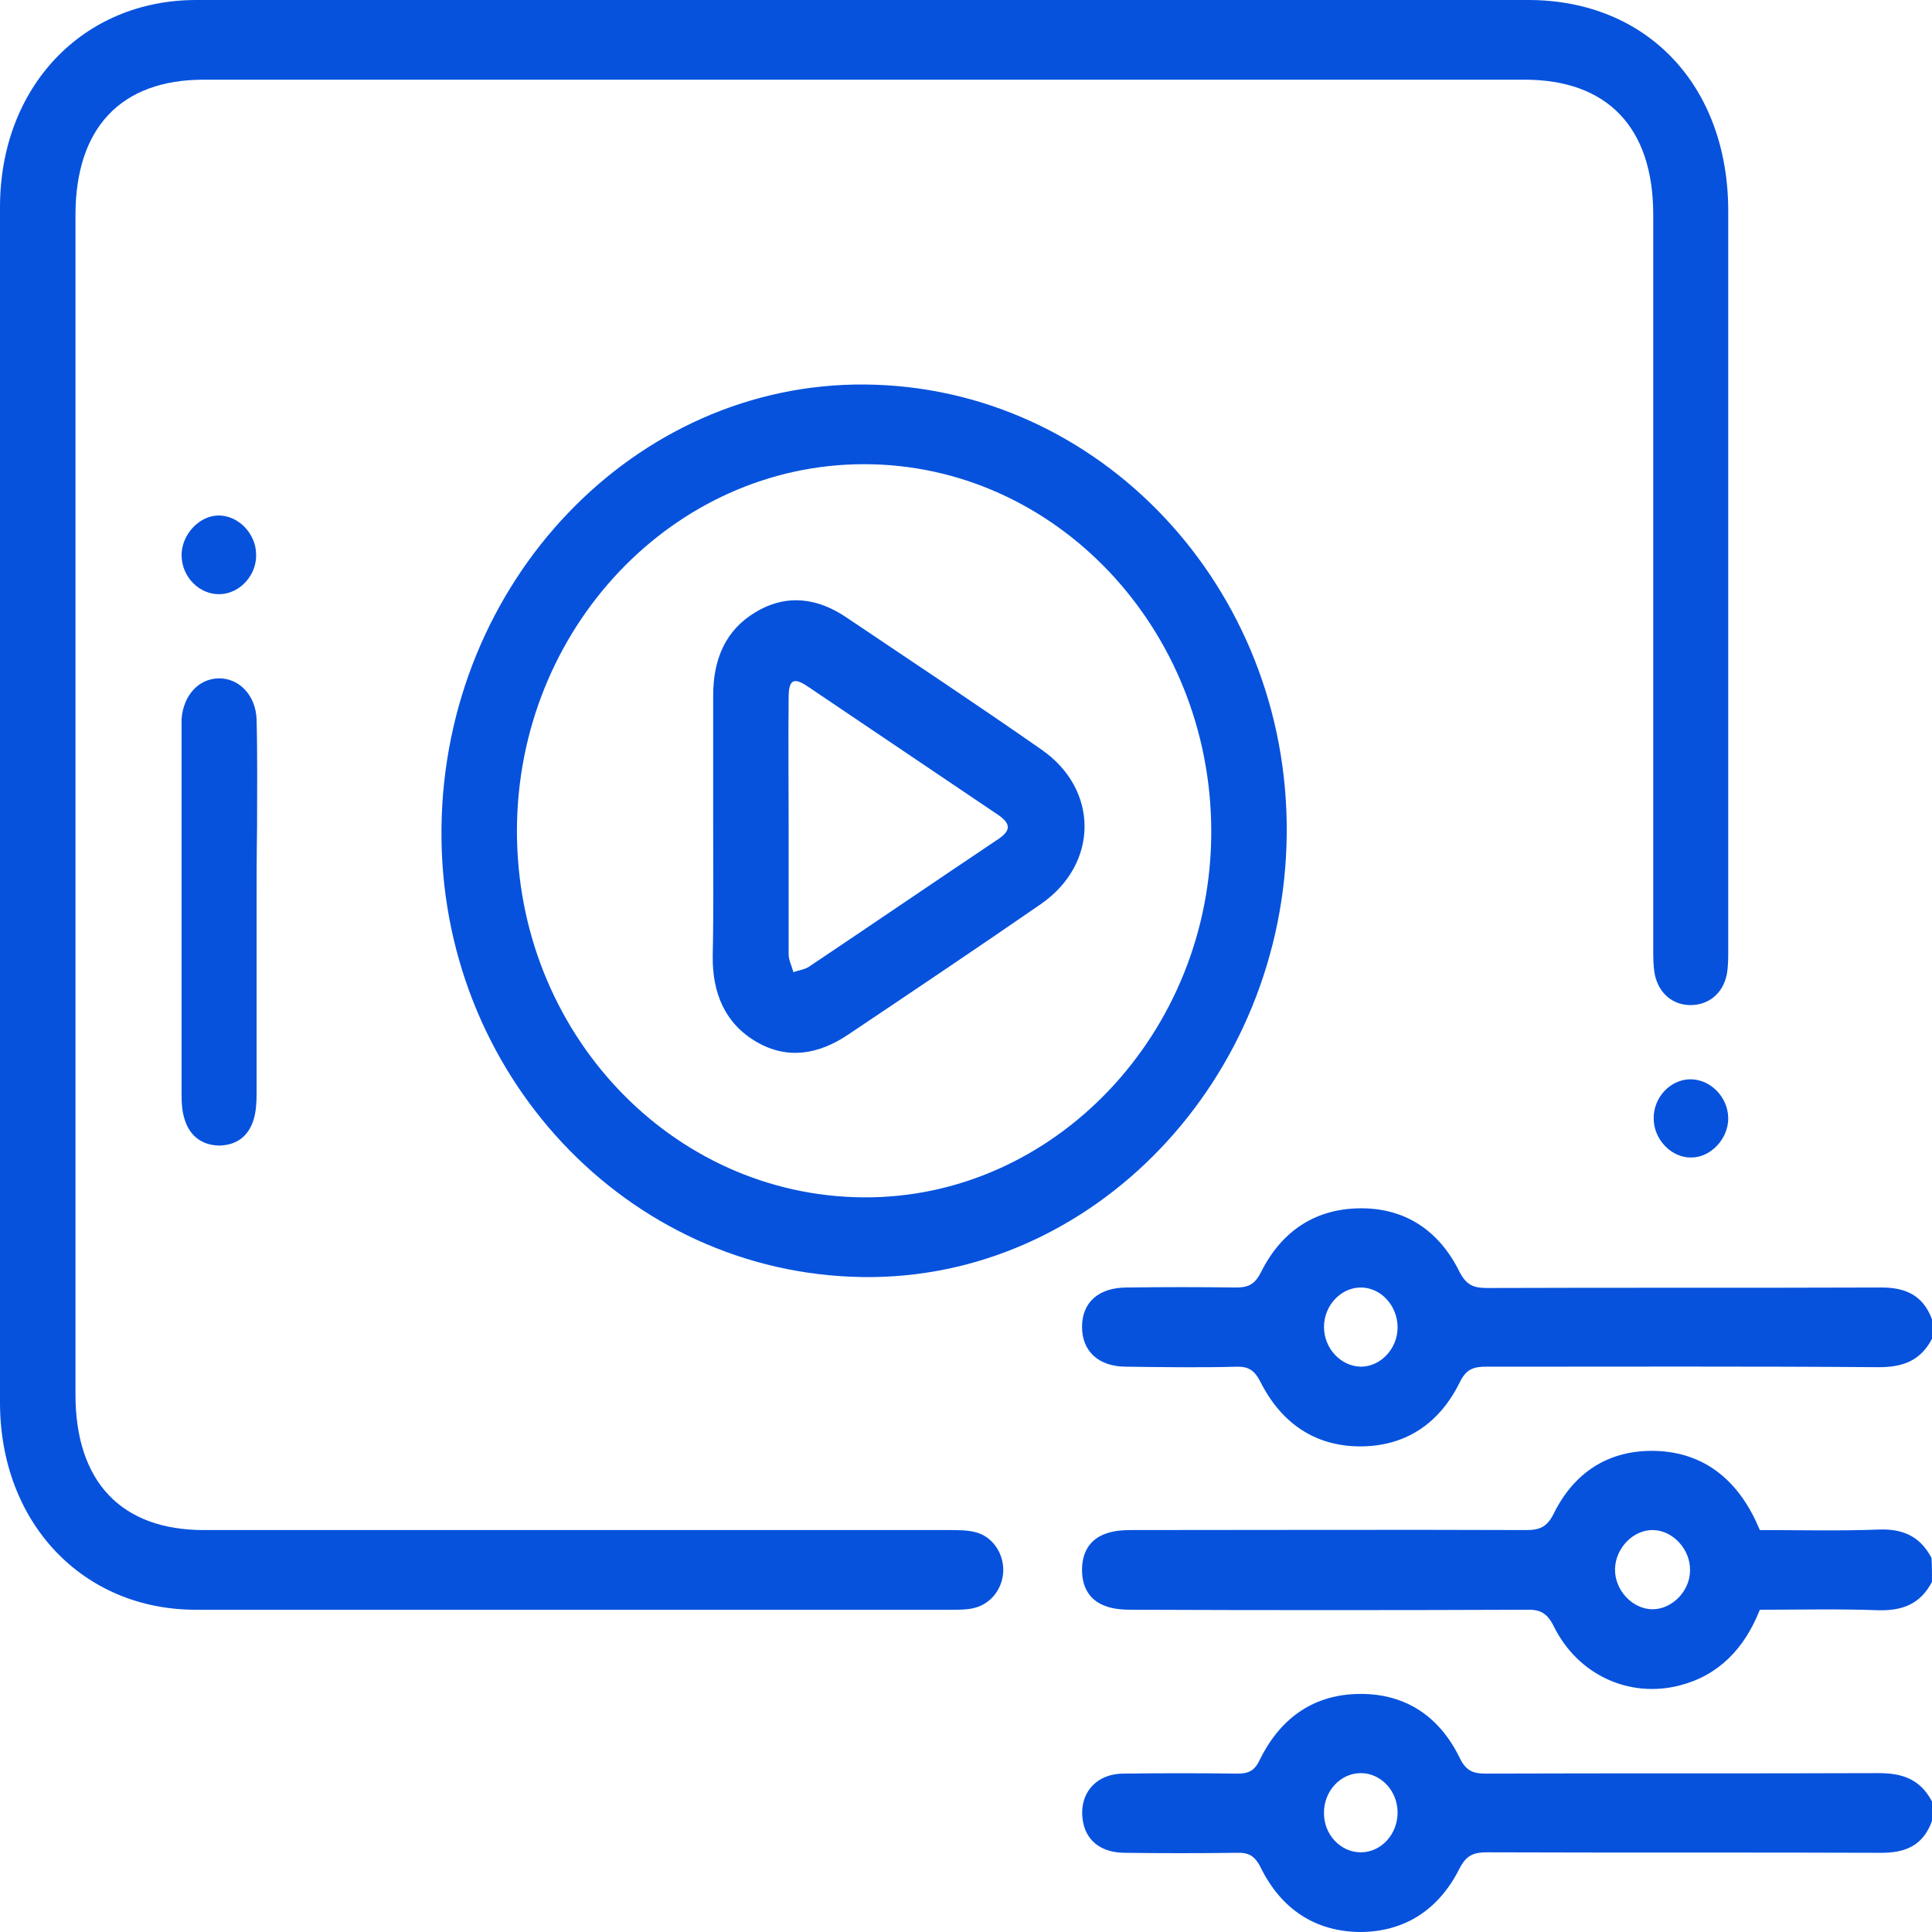
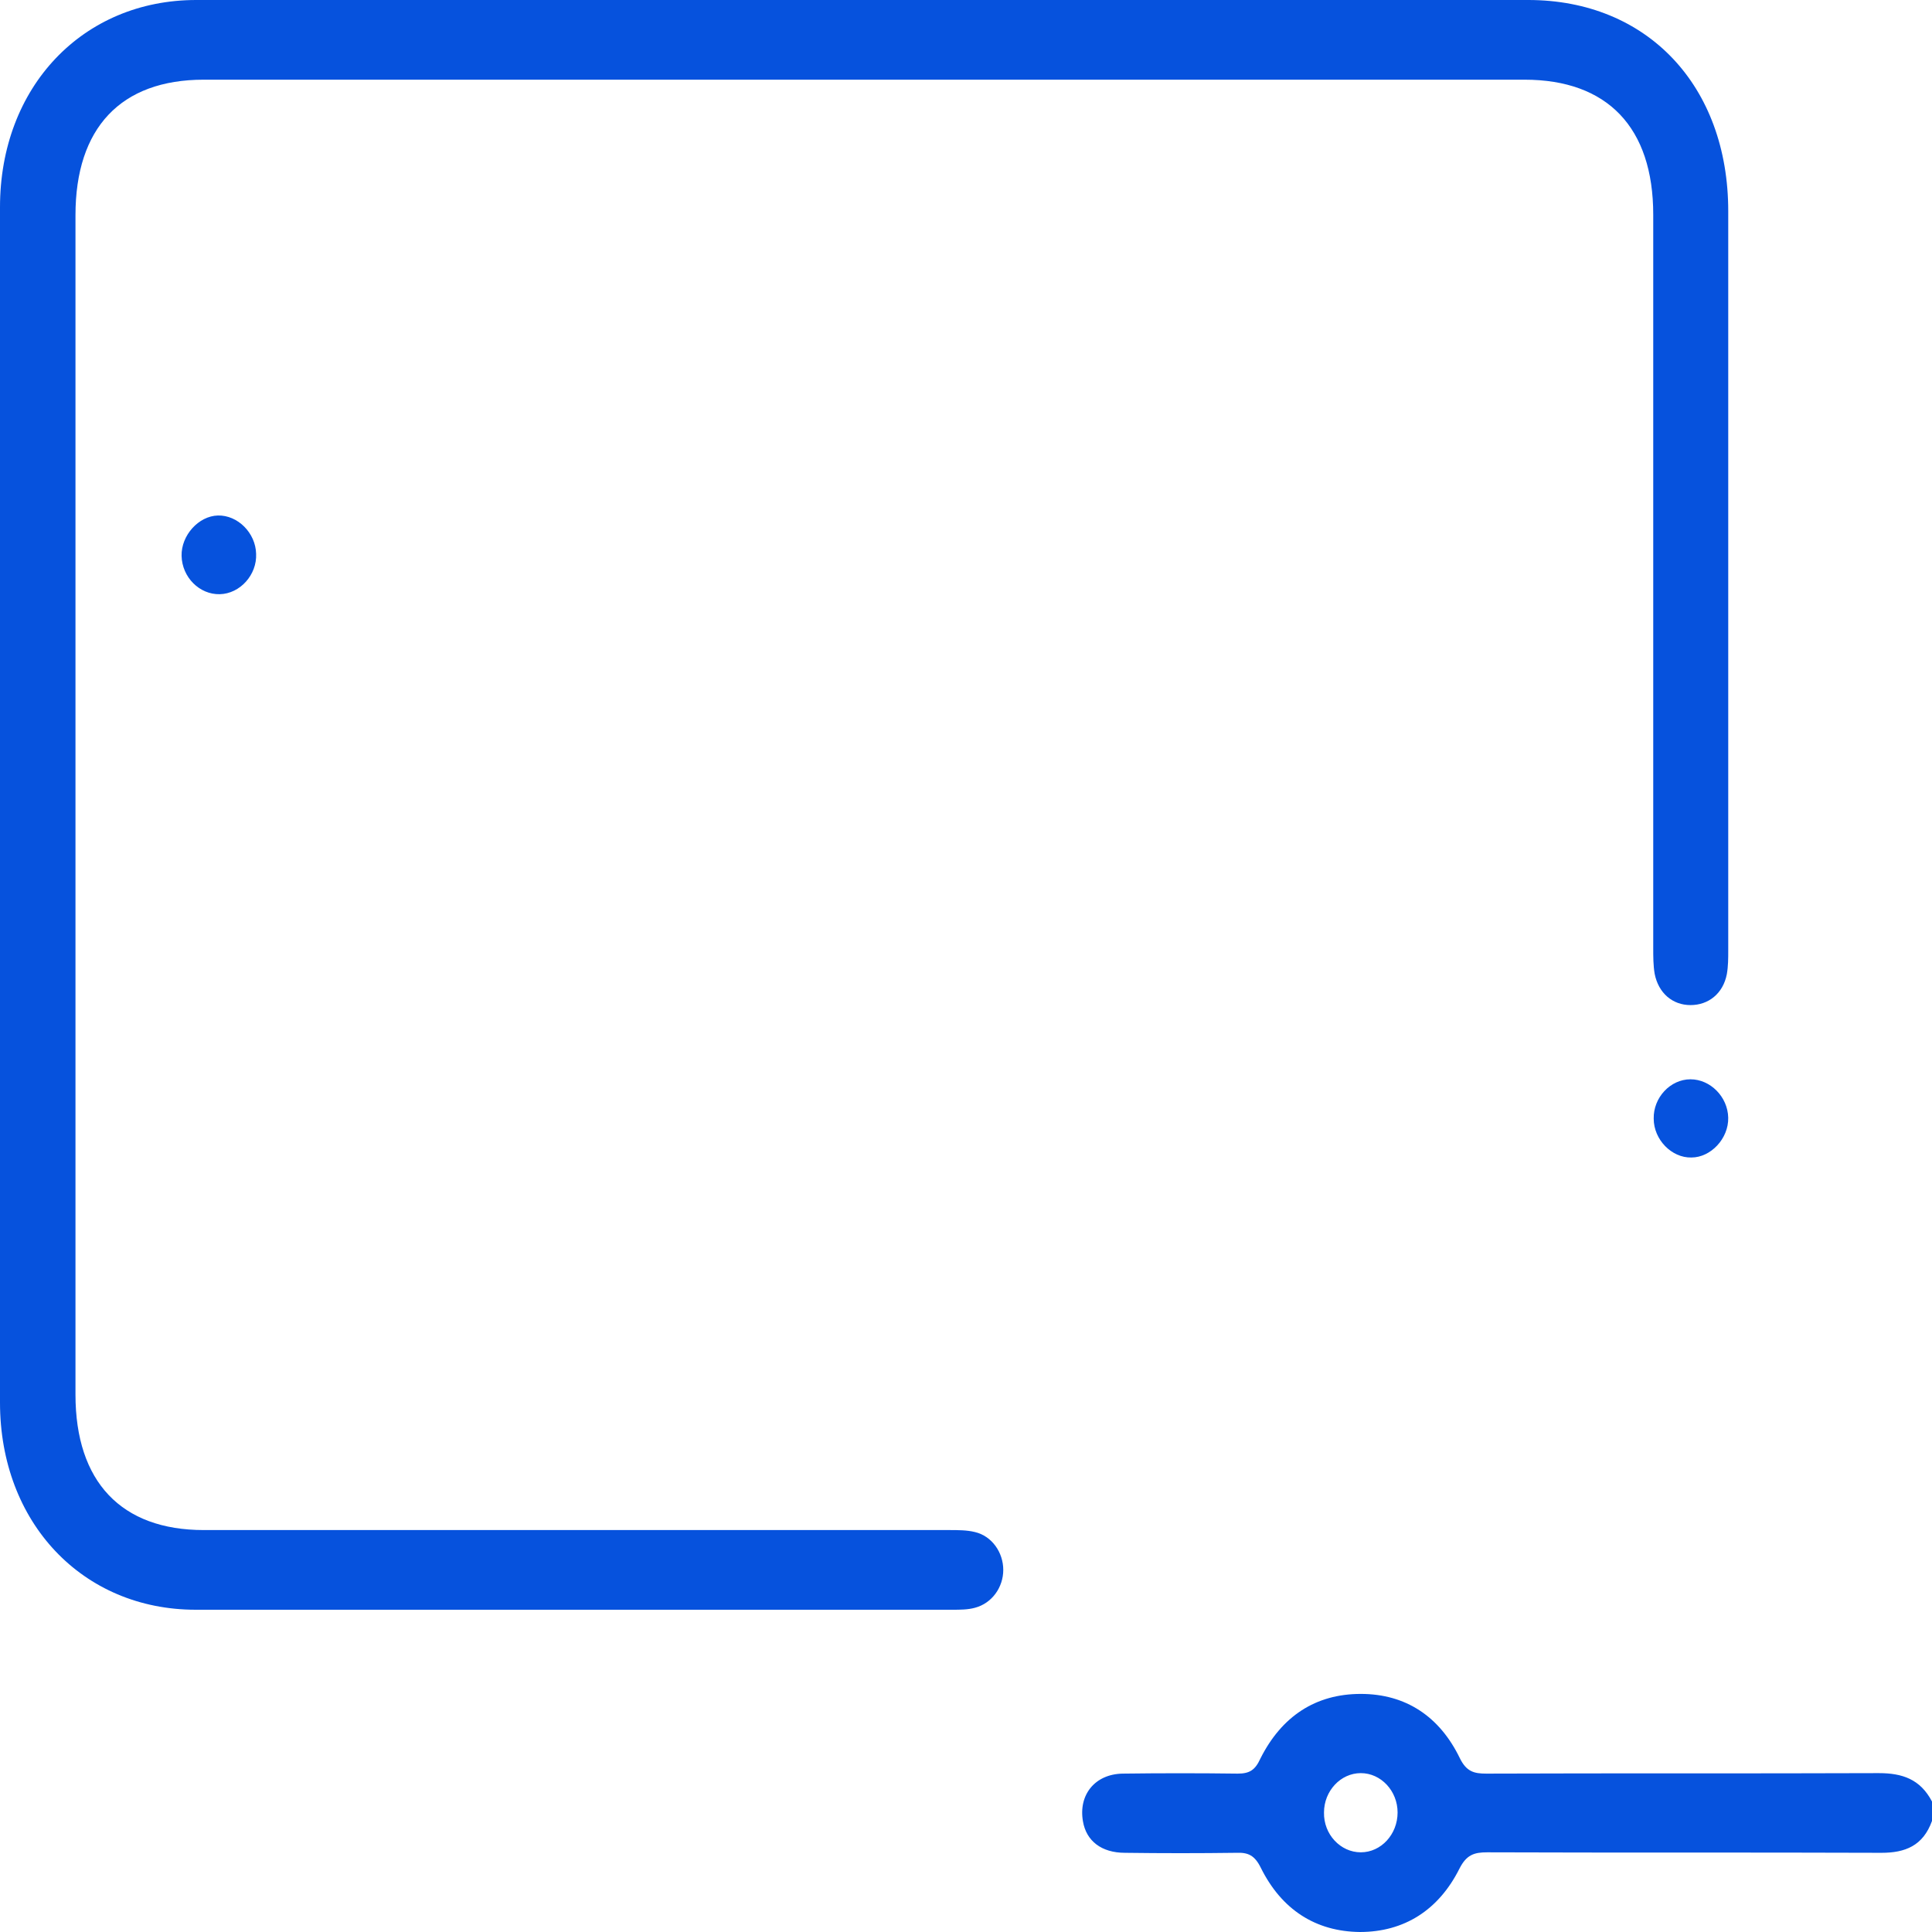
<svg xmlns="http://www.w3.org/2000/svg" width="90" height="90" viewBox="0 0 90 90" fill="none">
-   <path d="M90 73.689C89.451 74.733 88.616 75.035 87.517 75.012C85.671 74.942 83.826 74.988 81.98 74.988C81.255 76.821 80.046 78.051 78.245 78.515C75.894 79.118 73.499 78.028 72.378 75.754C72.07 75.128 71.719 74.965 71.103 74.988C64.973 75.012 58.865 75.012 52.734 74.988C52.339 74.988 51.899 74.965 51.526 74.826C50.779 74.571 50.405 73.968 50.405 73.132C50.405 72.297 50.779 71.694 51.526 71.439C51.899 71.299 52.339 71.276 52.734 71.276C58.865 71.276 64.973 71.253 71.103 71.276C71.719 71.276 72.07 71.137 72.378 70.51C73.345 68.561 74.949 67.564 77.014 67.587C79.036 67.61 80.596 68.608 81.606 70.487C81.738 70.719 81.848 70.975 81.98 71.276C83.804 71.276 85.649 71.323 87.495 71.253C88.594 71.207 89.429 71.531 89.978 72.575C90 72.947 90 73.318 90 73.689ZM78.728 73.156C78.75 72.181 77.937 71.299 77.014 71.276C76.091 71.253 75.256 72.111 75.234 73.086C75.212 74.06 76.025 74.942 76.948 74.965C77.871 74.988 78.728 74.13 78.728 73.156Z" fill="#0652DD" />
-   <path d="M90 62.367C89.451 63.411 88.616 63.689 87.517 63.689C81.431 63.643 75.322 63.666 69.236 63.666C68.665 63.666 68.313 63.759 68.005 64.385C67.039 66.357 65.413 67.401 63.303 67.378C61.238 67.355 59.678 66.288 58.711 64.362C58.447 63.852 58.184 63.666 57.656 63.666C55.92 63.712 54.206 63.689 52.471 63.666C51.174 63.666 50.405 62.947 50.405 61.81C50.405 60.673 51.174 59.977 52.493 59.977C54.185 59.954 55.898 59.954 57.59 59.977C58.14 59.977 58.447 59.838 58.733 59.281C59.7 57.332 61.282 56.311 63.347 56.288C65.413 56.264 67.017 57.285 67.983 59.234C68.313 59.884 68.665 60 69.28 60C75.41 59.977 81.519 60 87.649 59.977C88.748 59.977 89.582 60.325 90 61.462C90 61.74 90 62.065 90 62.367ZM65.105 61.833C65.105 60.835 64.336 59.977 63.391 59.977C62.468 59.977 61.677 60.812 61.677 61.81C61.677 62.807 62.446 63.643 63.391 63.666C64.314 63.666 65.105 62.831 65.105 61.833Z" fill="#0652DD" />
  <path d="M90 84.826C89.583 85.986 88.748 86.311 87.649 86.311C81.519 86.288 75.41 86.311 69.28 86.288C68.665 86.288 68.313 86.404 67.984 87.053C67.017 88.979 65.413 90 63.347 90C61.282 89.977 59.7 88.956 58.733 87.007C58.447 86.427 58.14 86.288 57.59 86.311C55.855 86.334 54.141 86.334 52.405 86.311C51.306 86.311 50.603 85.754 50.449 84.849C50.23 83.62 50.999 82.645 52.295 82.622C54.075 82.599 55.877 82.599 57.656 82.622C58.206 82.622 58.469 82.459 58.711 81.926C59.7 79.954 61.282 78.909 63.391 78.909C65.479 78.909 67.061 79.954 68.005 81.903C68.313 82.529 68.665 82.622 69.236 82.622C75.322 82.599 81.431 82.622 87.517 82.599C88.616 82.599 89.451 82.877 90 83.921C90 84.2 90 84.524 90 84.826ZM63.391 86.288C64.336 86.288 65.105 85.453 65.105 84.432C65.105 83.434 64.336 82.599 63.391 82.599C62.447 82.599 61.677 83.434 61.677 84.432C61.655 85.453 62.447 86.288 63.391 86.288Z" fill="#0652DD" />
  <path d="M40.254 0C50.559 0 60.886 0 71.191 0C76.728 0 80.508 3.991 80.508 9.838C80.508 21.323 80.508 32.784 80.508 44.269C80.508 44.64 80.508 45.012 80.442 45.383C80.266 46.288 79.585 46.821 78.75 46.821C77.915 46.821 77.256 46.264 77.08 45.36C77.014 44.965 77.014 44.571 77.014 44.153C77.014 32.761 77.014 21.392 77.014 10C77.014 5.94 74.883 3.712 71.016 3.712C50.515 3.712 30.015 3.712 9.492 3.712C5.625 3.712 3.516 5.963 3.516 10.023C3.516 28.329 3.516 46.659 3.516 64.965C3.516 69.025 5.647 71.276 9.492 71.276C21.072 71.276 32.629 71.276 44.209 71.276C44.627 71.276 45.044 71.276 45.417 71.369C46.209 71.555 46.736 72.32 46.736 73.132C46.736 73.944 46.209 74.687 45.417 74.896C45.088 74.988 44.714 74.988 44.363 74.988C32.607 74.988 20.874 74.988 9.119 74.988C3.845 74.988 0 70.928 0 65.336C0 46.775 0 28.213 0 9.652C0 4.06 3.845 0 9.141 0C19.512 0 29.883 0 40.254 0Z" fill="#0652DD" />
-   <path d="M40.297 17.912C51.218 18.005 60.029 27.378 59.941 38.817C59.853 50.278 50.91 59.652 40.166 59.49C29.201 59.327 20.434 49.977 20.566 38.562C20.698 27.1 29.575 17.819 40.297 17.912ZM40.253 21.624C31.377 21.624 24.104 29.281 24.081 38.678C24.06 48.074 31.267 55.708 40.209 55.777C49.086 55.847 56.447 48.121 56.425 38.701C56.403 29.281 49.152 21.624 40.253 21.624Z" fill="#0652DD" />
-   <path d="M11.953 42.599C11.953 45.383 11.953 48.167 11.953 50.951C11.953 51.346 11.931 51.763 11.821 52.135C11.579 52.947 11.008 53.341 10.239 53.364C9.448 53.364 8.833 52.947 8.591 52.111C8.481 51.763 8.459 51.392 8.459 51.021C8.459 45.337 8.459 39.629 8.459 33.944C8.459 33.782 8.459 33.643 8.459 33.48C8.547 32.39 9.25 31.624 10.173 31.601C11.118 31.578 11.909 32.367 11.953 33.504C11.997 35.174 11.975 36.845 11.975 38.515C11.953 39.884 11.953 41.23 11.953 42.599Z" fill="#0652DD" />
  <path d="M10.239 27.68C9.294 27.703 8.481 26.891 8.459 25.893C8.437 24.942 9.25 24.037 10.151 24.014C11.074 23.991 11.909 24.826 11.931 25.8C11.975 26.775 11.184 27.657 10.239 27.68Z" fill="#0652DD" />
  <path d="M80.507 52.065C80.529 53.039 79.694 53.921 78.793 53.921C77.871 53.944 77.036 53.086 77.036 52.111C77.014 51.137 77.805 50.278 78.749 50.278C79.672 50.278 80.485 51.09 80.507 52.065Z" fill="#0652DD" />
-   <path d="M33.223 38.515C33.223 36.473 33.223 34.431 33.223 32.39C33.223 30.719 33.794 29.35 35.2 28.515C36.629 27.657 38.079 27.842 39.441 28.77C42.473 30.812 45.527 32.831 48.516 34.919C51.196 36.775 51.196 40.232 48.494 42.111C45.505 44.176 42.495 46.195 39.485 48.213C38.123 49.118 36.694 49.373 35.244 48.538C33.772 47.68 33.179 46.264 33.201 44.524C33.245 42.529 33.223 40.51 33.223 38.515ZM36.738 38.422C36.738 40.441 36.738 42.436 36.738 44.455C36.738 44.733 36.892 45.012 36.958 45.29C37.2 45.197 37.464 45.174 37.683 45.035C40.627 43.063 43.55 41.067 46.494 39.095C47.087 38.701 47.109 38.376 46.494 37.958C43.528 35.963 40.584 33.968 37.617 31.972C36.958 31.531 36.738 31.671 36.738 32.506C36.716 34.455 36.738 36.45 36.738 38.422Z" fill="#0652DD" />
</svg>